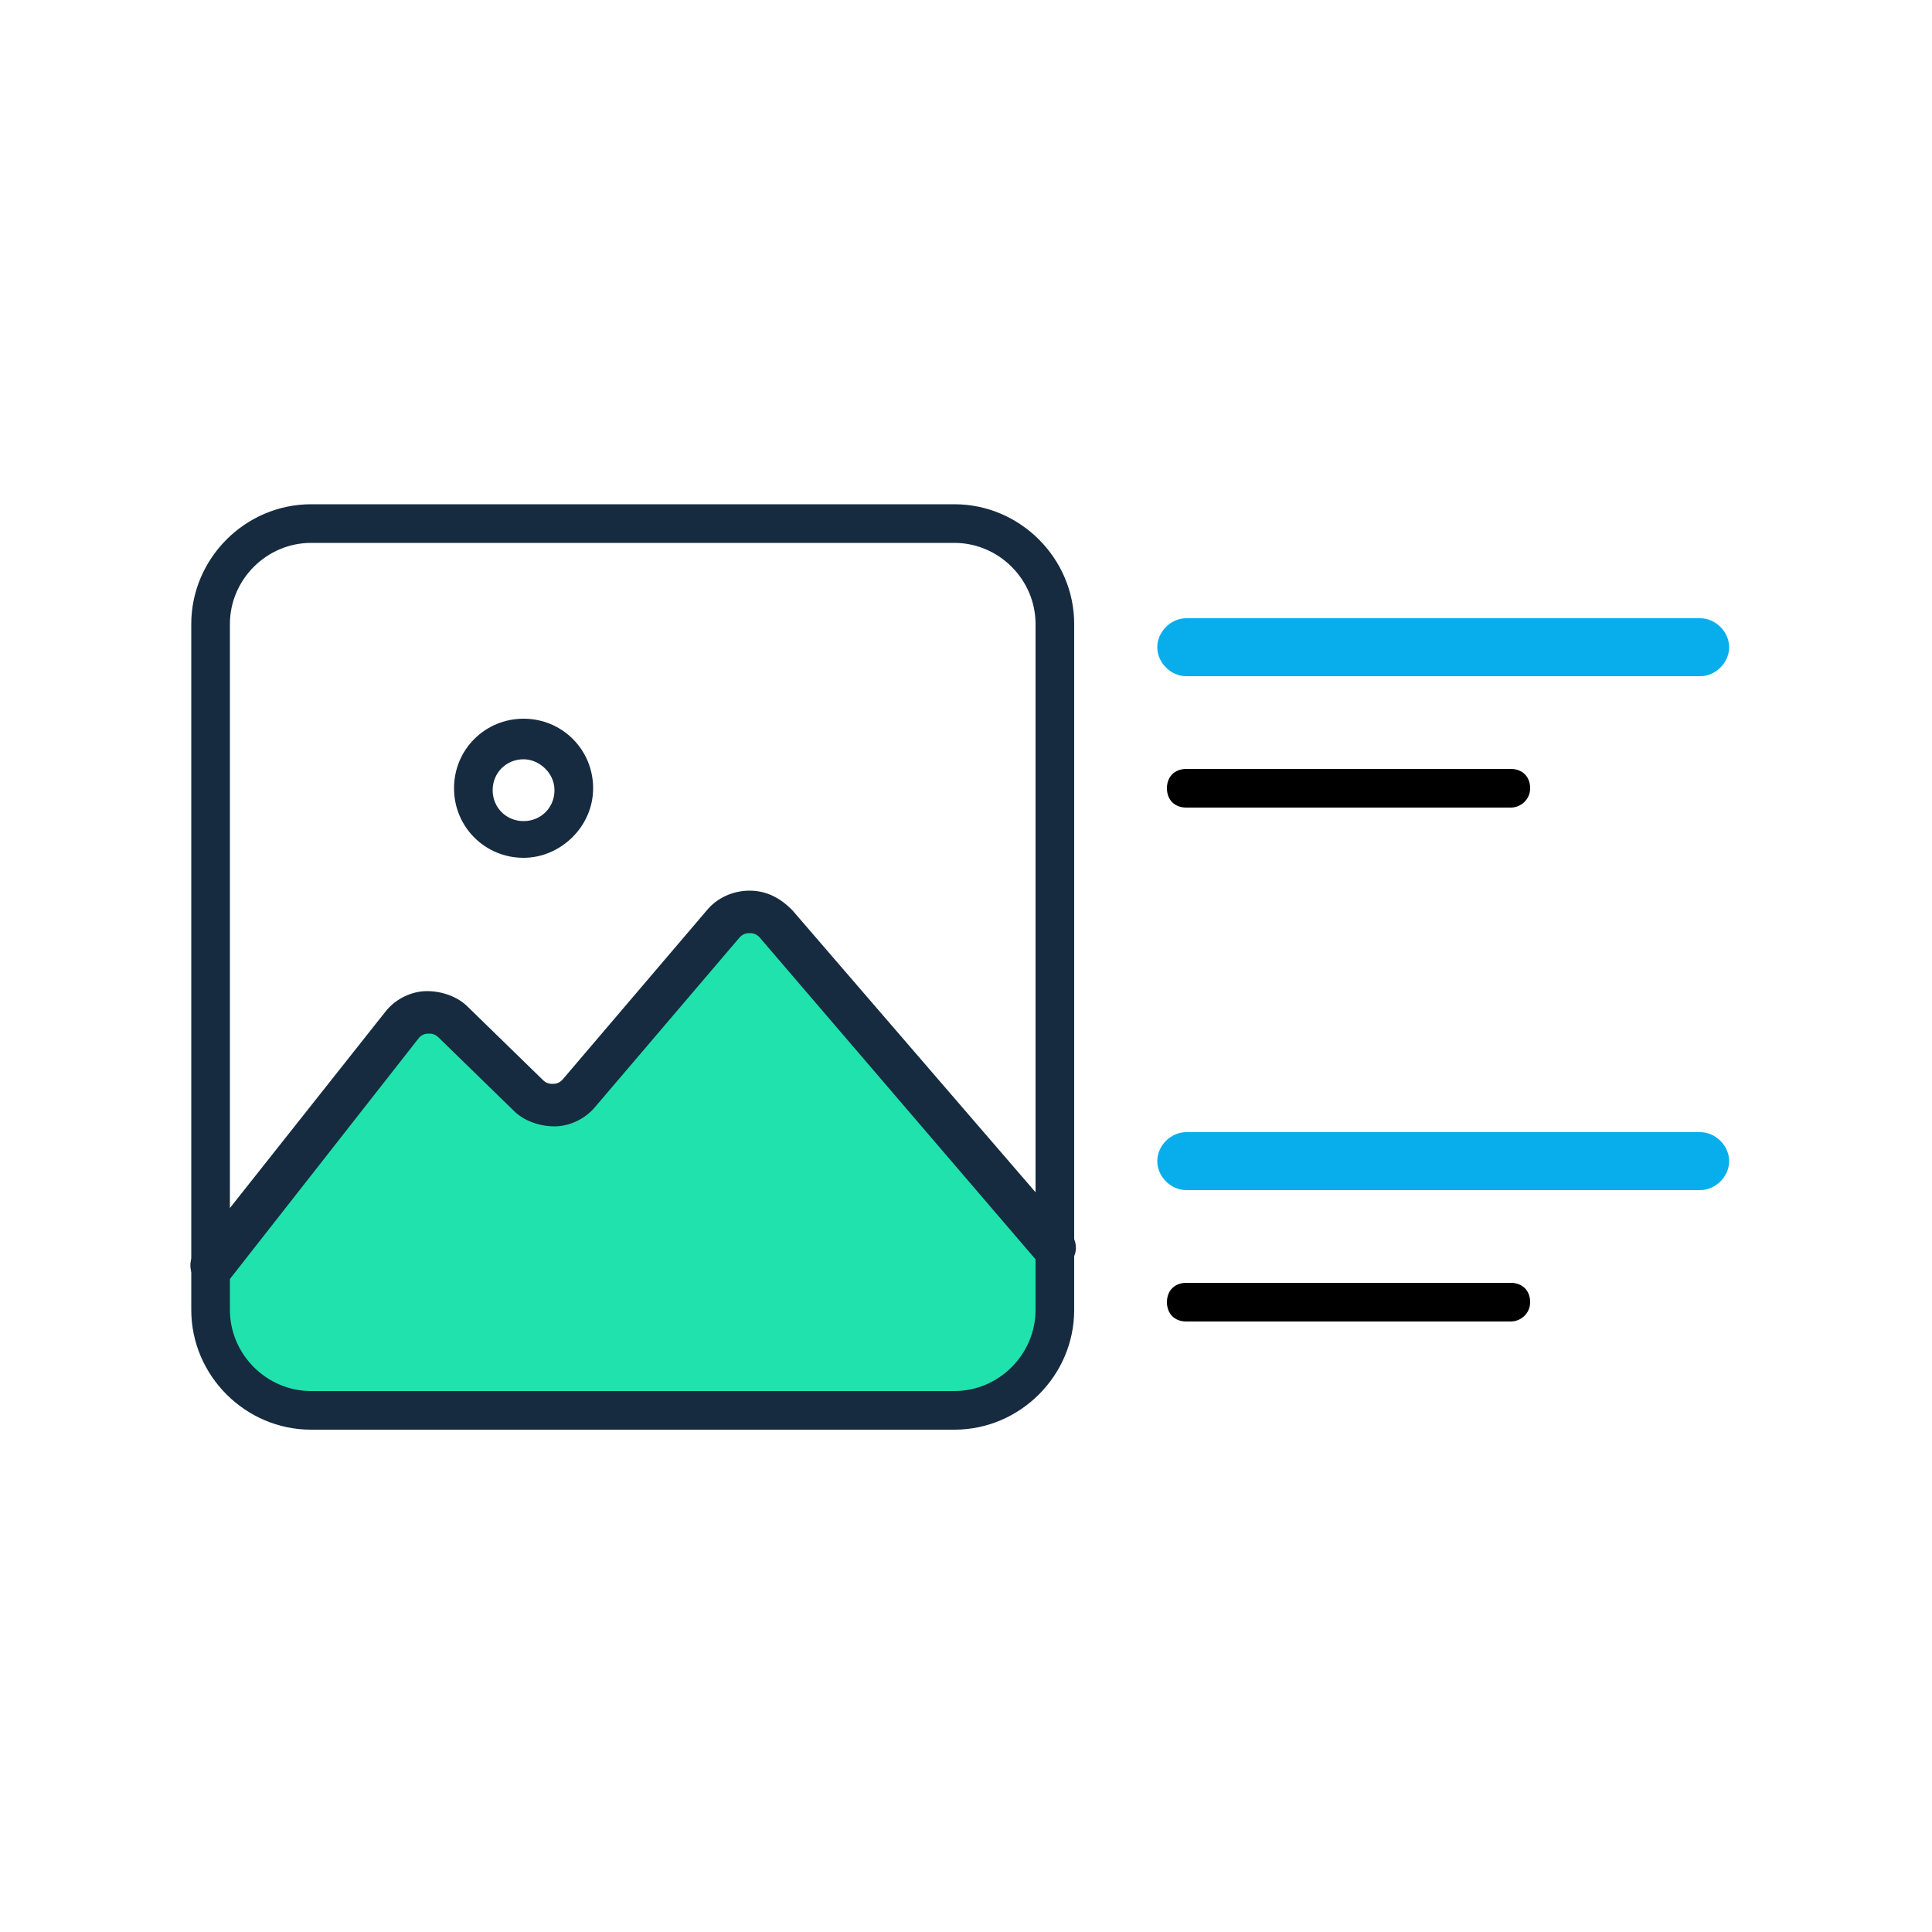
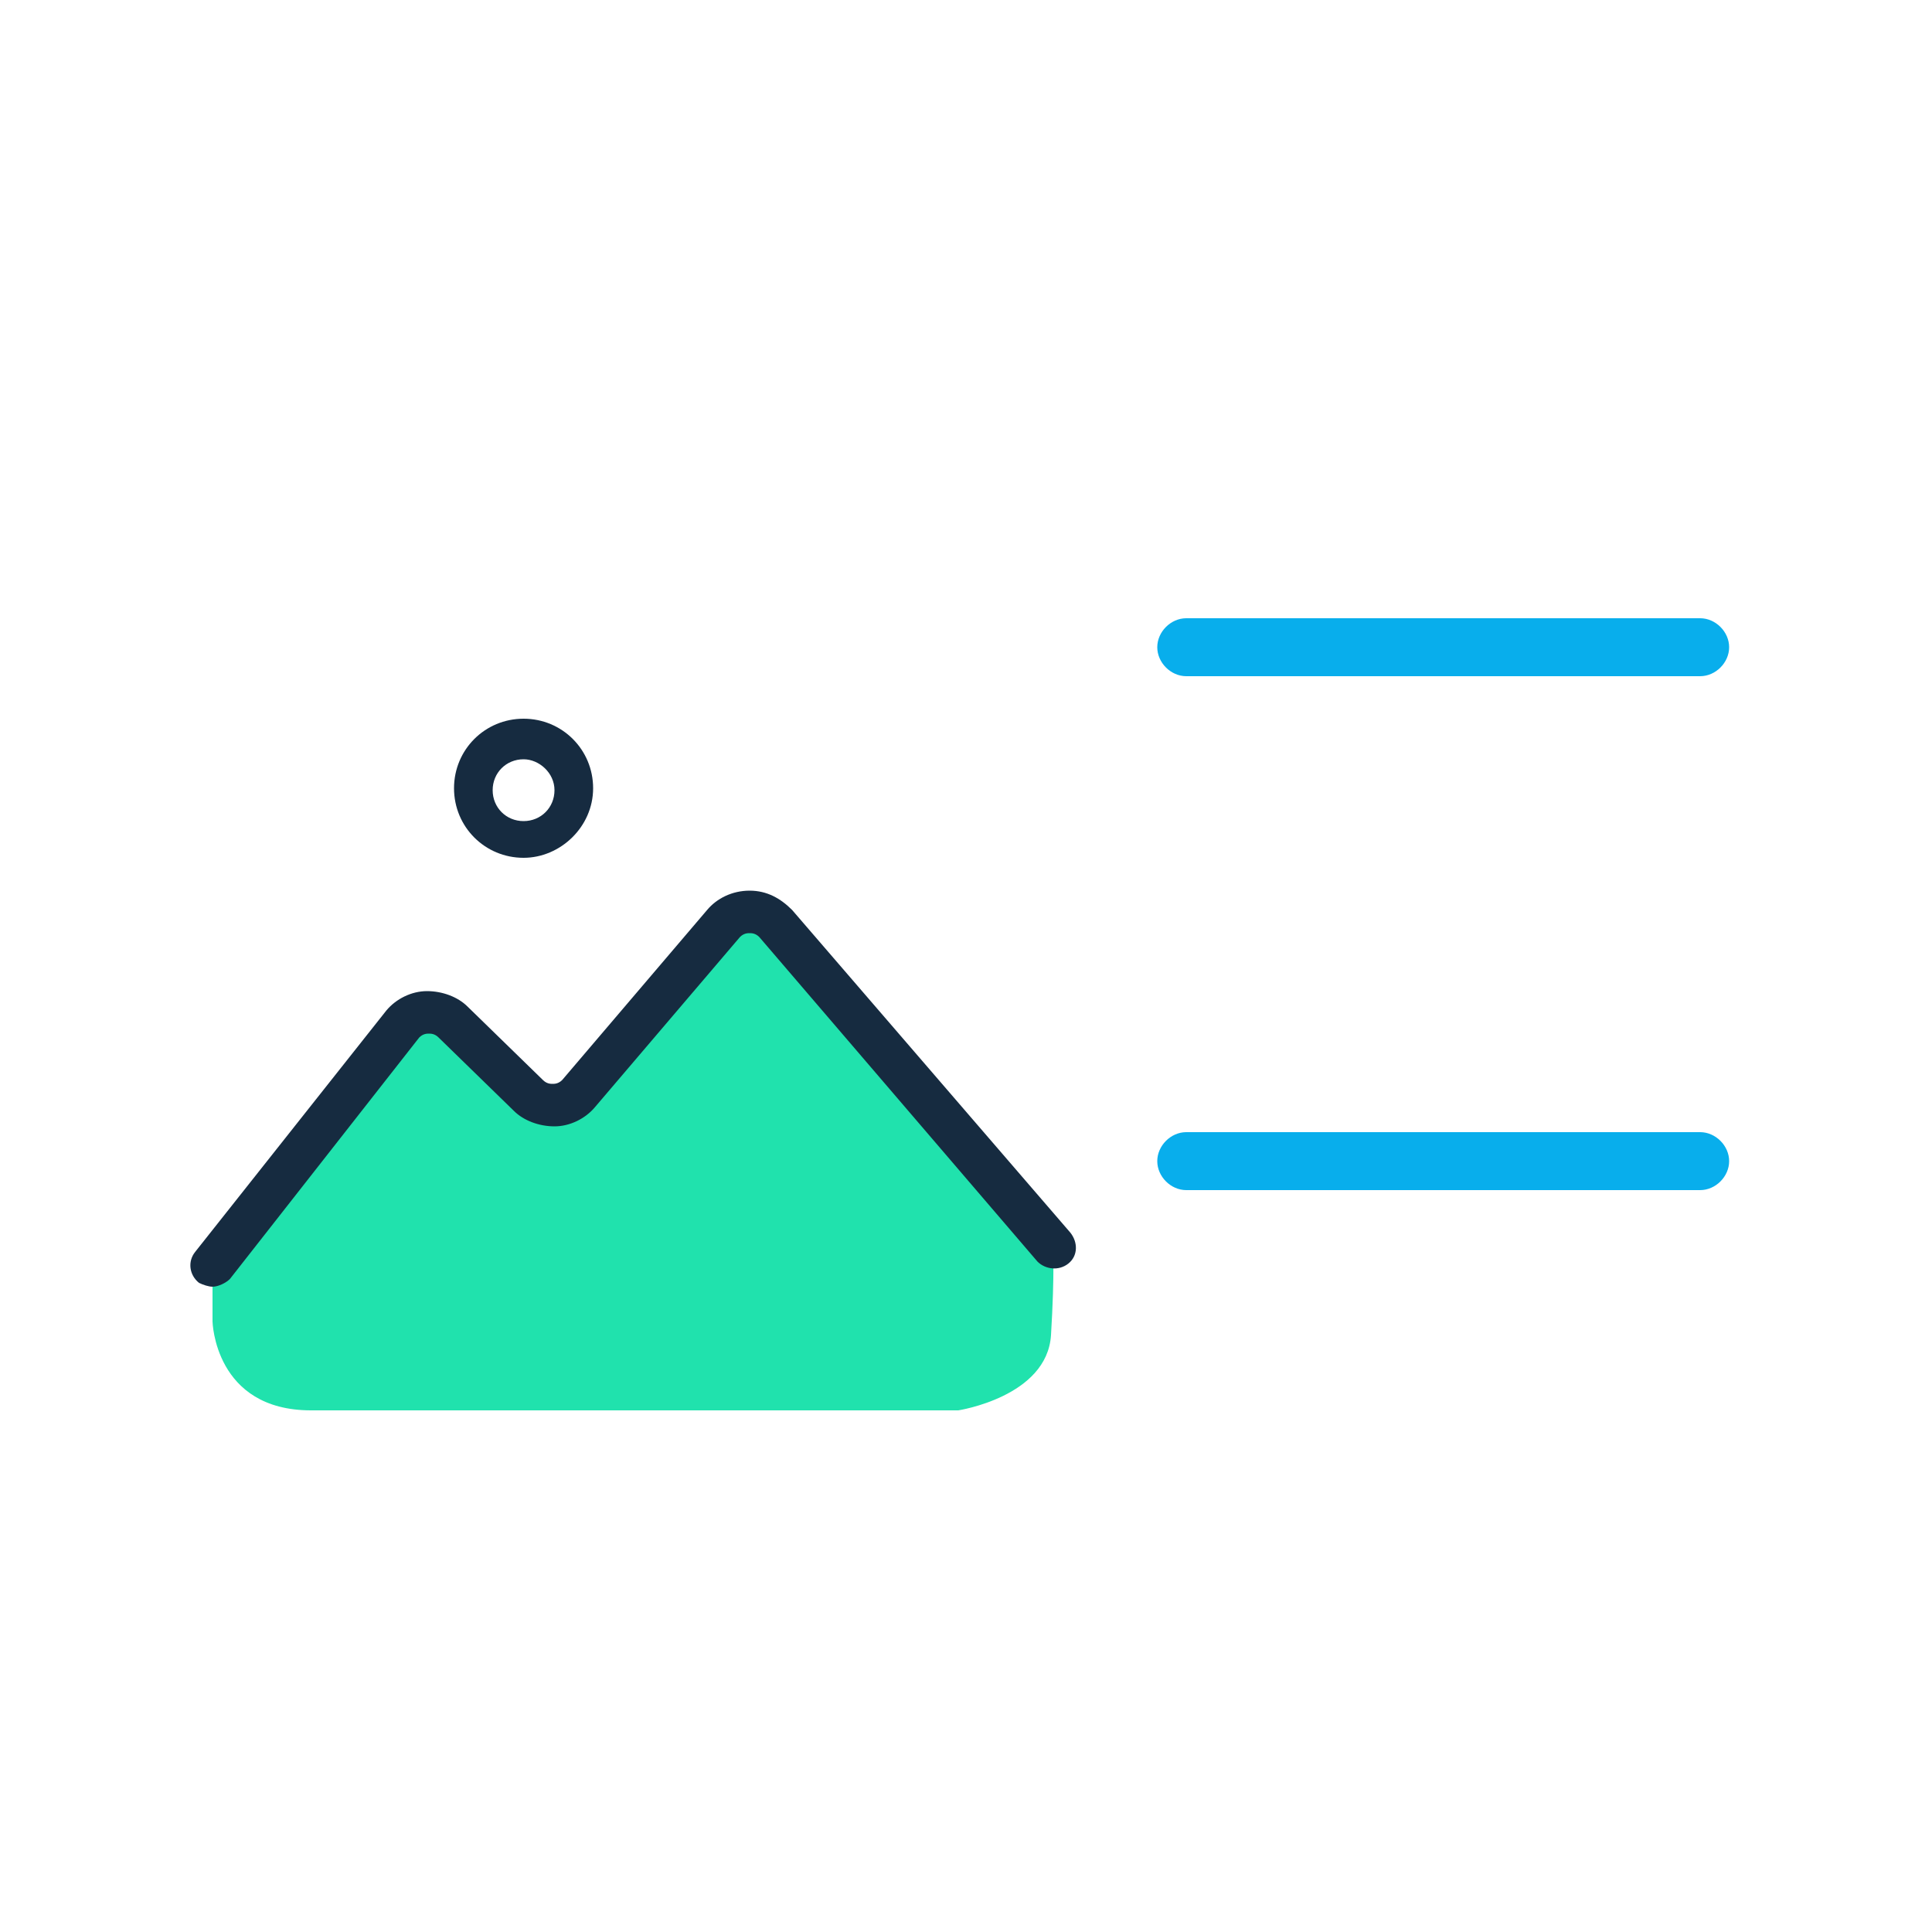
<svg xmlns="http://www.w3.org/2000/svg" version="1.1" id="Layer_1" x="0px" y="0px" viewBox="0 0 100 100" style="enable-background:new 0 0 100 100;" xml:space="preserve">
  <style type="text/css">
	.st0{fill:#20E2AD;}
	.st1{fill:#08AEEC;}
	.st2{fill:#162B40;}
</style>
  <g>
    <g>
      <path class="st0" d="M54.5,64.4L38.8,46.2L28.7,58l-6.6-6.5L11,65.4v3c0,0,0.1,4.6,5.1,4.6s33.5,0,33.5,0s4.6-0.7,4.8-3.9    C54.6,65.8,54.5,64.4,54.5,64.4z" />
    </g>
    <g>
      <path class="st1" d="M88,35H61.4c-0.8,0-1.5-0.7-1.5-1.5s0.7-1.5,1.5-1.5H88c0.8,0,1.5,0.7,1.5,1.5S88.8,35,88,35z" />
    </g>
    <g>
-       <path d="M78.2,41.8H61.4c-0.6,0-1-0.4-1-1s0.4-1,1-1h16.8c0.6,0,1,0.4,1,1S78.7,41.8,78.2,41.8z" />
-     </g>
+       </g>
    <g>
      <path class="st1" d="M88,61.6H61.4c-0.8,0-1.5-0.7-1.5-1.5s0.7-1.5,1.5-1.5H88c0.8,0,1.5,0.7,1.5,1.5S88.8,61.6,88,61.6z" />
    </g>
    <g>
-       <path d="M78.2,68.4H61.4c-0.6,0-1-0.4-1-1s0.4-1,1-1h16.8c0.6,0,1,0.4,1,1S78.7,68.4,78.2,68.4z" />
-     </g>
+       </g>
    <g>
      <path class="st2" d="M27.1,44.4c-2,0-3.6-1.6-3.6-3.6s1.6-3.6,3.6-3.6s3.6,1.6,3.6,3.6S29,44.4,27.1,44.4z M27.1,39.3    c-0.9,0-1.6,0.7-1.6,1.6s0.7,1.6,1.6,1.6s1.6-0.7,1.6-1.6S27.9,39.3,27.1,39.3z" />
    </g>
    <g>
      <path class="st2" d="M11,66.6c-0.2,0-0.5-0.1-0.7-0.2c-0.5-0.4-0.6-1.1-0.2-1.6L20,52.3c0.5-0.6,1.3-1,2.1-1    c0.8,0,1.6,0.3,2.1,0.8l3.9,3.8c0.2,0.2,0.4,0.2,0.5,0.2c0.1,0,0.3,0,0.5-0.2l7.5-8.8c0.5-0.6,1.3-1,2.2-1c0.9,0,1.6,0.4,2.2,1    l14.4,16.7c0.4,0.5,0.4,1.2-0.1,1.6c-0.5,0.4-1.2,0.3-1.6-0.1L39.3,48.5c-0.2-0.2-0.4-0.2-0.5-0.2c-0.1,0-0.3,0-0.5,0.2l-7.5,8.8    c-0.5,0.6-1.3,1-2.1,1c-0.8,0-1.6-0.3-2.1-0.8l-3.9-3.8c-0.2-0.2-0.4-0.2-0.5-0.2c-0.1,0-0.3,0-0.5,0.2l-9.8,12.5    C11.7,66.4,11.3,66.6,11,66.6z" />
    </g>
    <g>
-       <path class="st2" d="M49.4,74H16.1c-3.4,0-6.2-2.8-6.2-6.2V32.3c0-3.4,2.8-6.2,6.2-6.2h33.3c3.4,0,6.2,2.8,6.2,6.2v35.5    C55.6,71.2,52.8,74,49.4,74z M16.1,28.1c-2.3,0-4.2,1.9-4.2,4.2v35.5c0,2.3,1.9,4.2,4.2,4.2h33.3c2.3,0,4.2-1.9,4.2-4.2V32.3    c0-2.3-1.9-4.2-4.2-4.2H16.1z" />
-     </g>
+       </g>
  </g>
</svg>